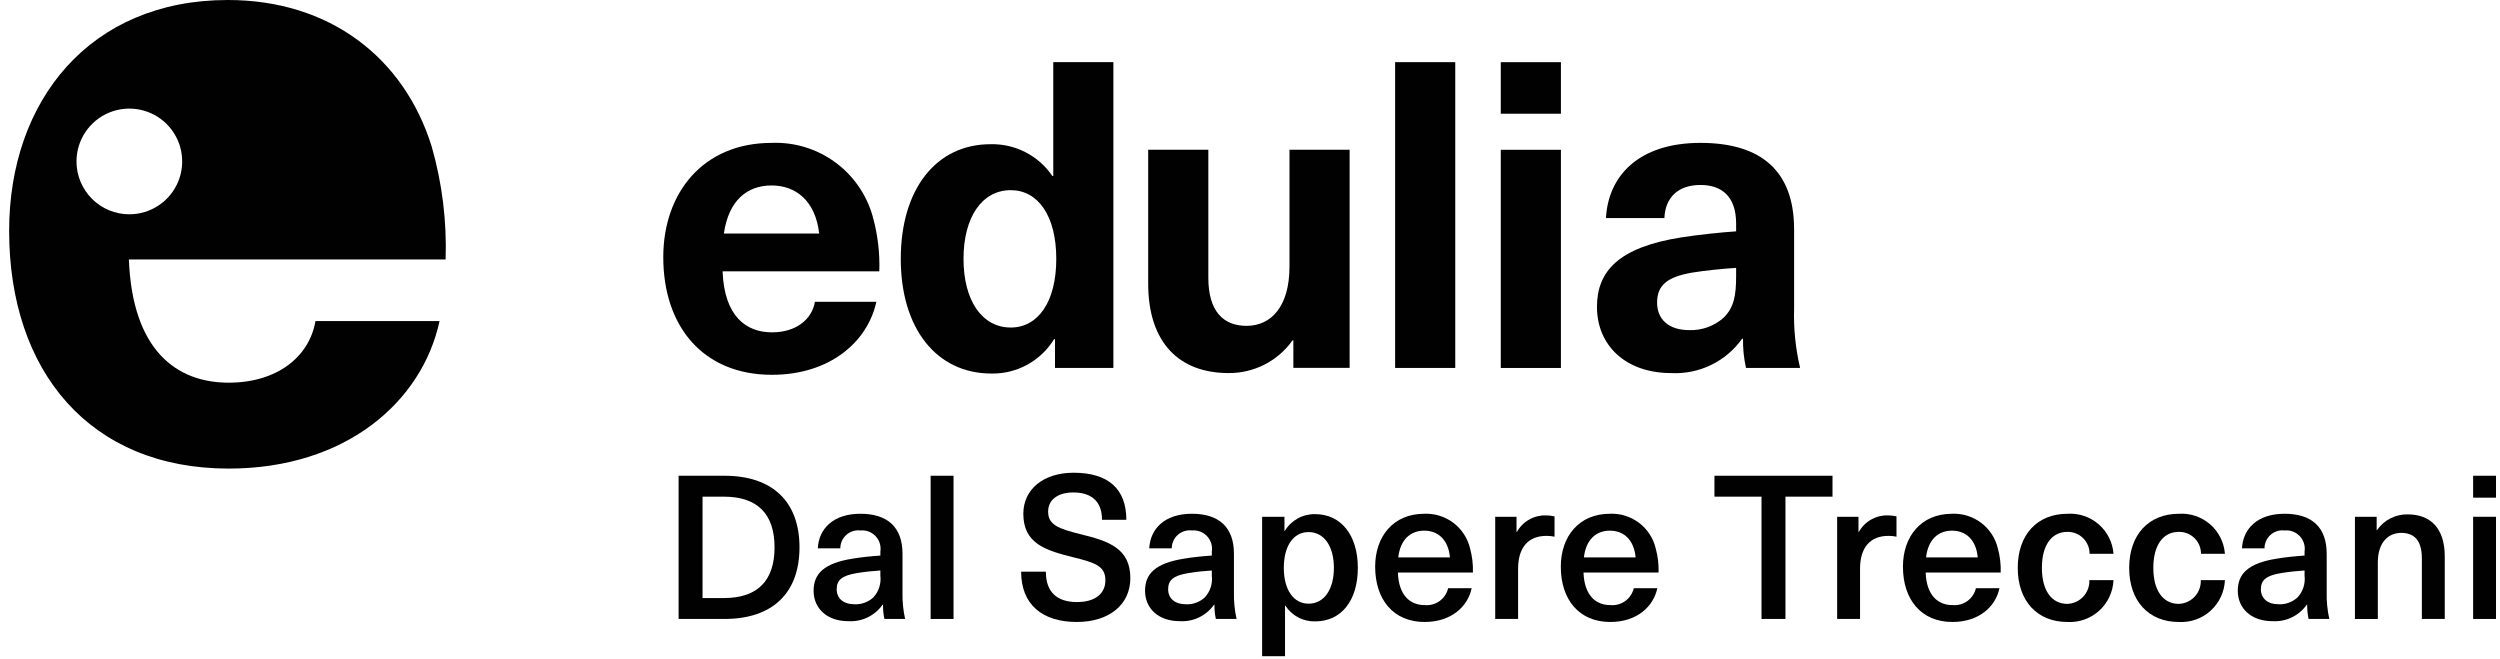
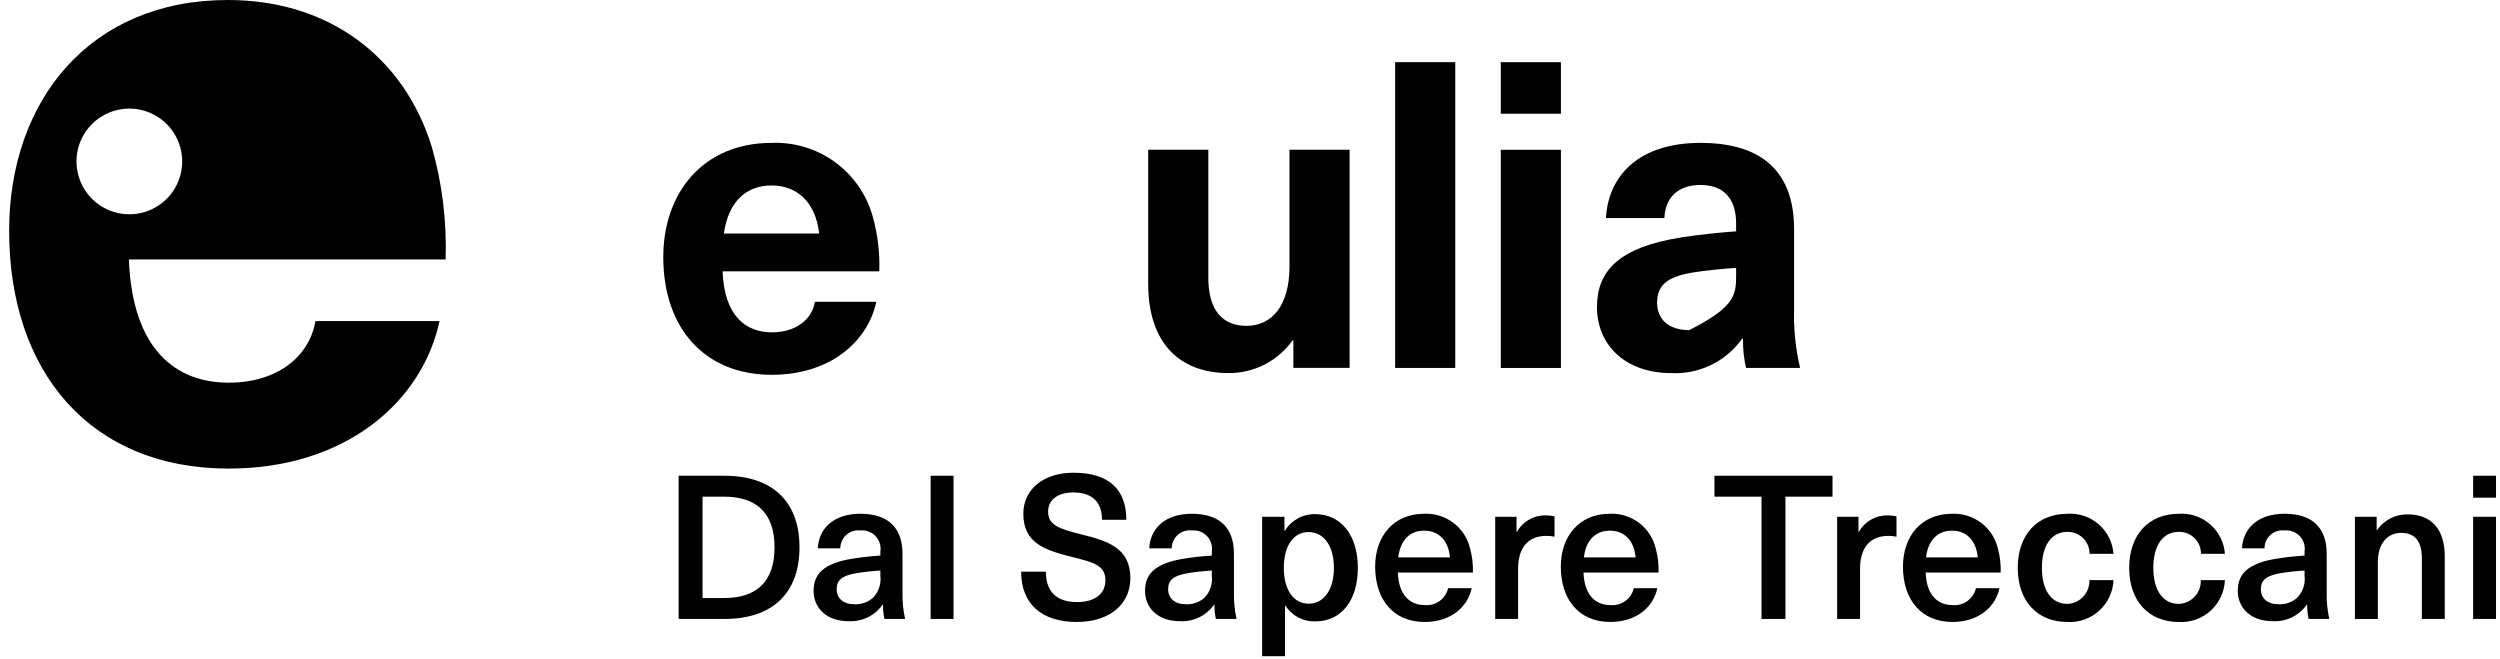
<svg xmlns="http://www.w3.org/2000/svg" width="273" height="72" viewBox="0 0 273 72" fill="none">
  <path d="M24.974 41.788C19.289 41.788 14.456 38.282 14.074 28.333H48.661C48.801 24.173 48.289 20.016 47.145 16.014C44.113 6.254 35.963 0 24.877 0C9.81 0 0.998 10.991 0.998 25.205C0.998 40.556 9.811 51.169 24.972 51.169C37.764 51.169 46.103 43.869 47.998 35.06H34.448C33.785 38.945 30.279 41.788 24.972 41.788M8.353 17.629C8.353 16.488 8.692 15.372 9.326 14.423C9.96 13.474 10.861 12.735 11.916 12.298C12.97 11.861 14.131 11.747 15.25 11.97C16.369 12.193 17.398 12.742 18.205 13.549C19.012 14.356 19.561 15.384 19.784 16.504C20.007 17.623 19.893 18.784 19.456 19.838C19.019 20.892 18.28 21.794 17.331 22.428C16.382 23.062 15.266 23.401 14.125 23.401C13.367 23.401 12.616 23.252 11.916 22.962C11.216 22.672 10.579 22.247 10.043 21.711C9.507 21.175 9.082 20.538 8.792 19.838C8.502 19.138 8.353 18.387 8.353 17.629Z" fill="#010101" />
  <path d="M88.99 32.956H95.696C94.758 37.318 90.631 40.929 84.296 40.929C76.796 40.929 72.43 35.676 72.43 28.079C72.43 21.045 76.792 15.604 84.249 15.604C86.708 15.502 89.13 16.227 91.128 17.665C93.126 19.102 94.585 21.167 95.27 23.531C95.837 25.513 96.09 27.571 96.02 29.631H78.906C79.094 34.555 81.485 36.291 84.299 36.291C86.926 36.291 88.661 34.885 88.989 32.961M79.046 25.504H89.458C89.036 21.893 86.879 20.252 84.253 20.252C81.58 20.252 79.563 21.893 79.047 25.504" fill="#010101" />
-   <path d="M115.206 40.178V37.036H115.106C114.392 38.204 113.385 39.165 112.184 39.824C110.984 40.482 109.633 40.816 108.264 40.791C102.264 40.791 98.364 35.867 98.364 28.269C98.364 20.671 102.21 15.748 108.164 15.748C109.49 15.715 110.803 16.015 111.983 16.622C113.163 17.228 114.172 18.121 114.917 19.218H115.017V6.786H121.581V40.178H115.206ZM105.216 28.266C105.216 32.815 107.232 35.766 110.375 35.766C113.33 35.766 115.346 32.999 115.346 28.266C115.346 23.533 113.33 20.766 110.375 20.766C107.233 20.766 105.216 23.72 105.216 28.266Z" fill="#010101" />
  <path d="M125.382 30.986V16.354H131.95V30.33C131.95 33.941 133.544 35.583 136.124 35.583C138.845 35.583 140.812 33.426 140.812 29.111V16.354H147.379V40.174H141.235V37.174H141.14C140.349 38.287 139.301 39.193 138.084 39.813C136.868 40.434 135.52 40.752 134.154 40.739C128.807 40.739 125.383 37.456 125.383 30.984" fill="#010101" />
  <path d="M158.914 6.787H152.348V40.179H158.914V6.787Z" fill="#010101" />
  <path d="M163.885 6.79H170.452V12.418H163.885V6.79ZM163.885 16.357H170.452V40.182H163.885V16.357Z" fill="#010101" />
-   <path d="M195.916 25.03V33.659C195.848 35.851 196.068 38.043 196.572 40.178H190.664C190.429 39.132 190.318 38.061 190.336 36.988H190.241C189.37 38.213 188.205 39.199 186.852 39.855C185.5 40.511 184.004 40.816 182.503 40.741C177.438 40.741 174.389 37.641 174.389 33.519C174.389 29.626 176.733 27 183.628 25.919C185.411 25.638 188.084 25.357 189.585 25.263V24.421C189.585 21.421 187.985 20.199 185.69 20.199C183.251 20.199 181.844 21.56 181.752 23.81H175.372C175.608 19.261 178.89 15.602 185.69 15.602C192.443 15.602 195.915 18.792 195.915 25.03M189.584 29.251C188.178 29.344 186.207 29.532 184.801 29.766C182.08 30.235 180.955 31.126 180.955 33.049C180.955 34.831 182.175 36.049 184.47 36.049C185.85 36.095 187.194 35.608 188.224 34.689C189.349 33.563 189.585 32.297 189.585 30.14L189.584 29.251Z" fill="#010101" />
+   <path d="M195.916 25.03V33.659C195.848 35.851 196.068 38.043 196.572 40.178H190.664C190.429 39.132 190.318 38.061 190.336 36.988H190.241C189.37 38.213 188.205 39.199 186.852 39.855C185.5 40.511 184.004 40.816 182.503 40.741C177.438 40.741 174.389 37.641 174.389 33.519C174.389 29.626 176.733 27 183.628 25.919C185.411 25.638 188.084 25.357 189.585 25.263V24.421C189.585 21.421 187.985 20.199 185.69 20.199C183.251 20.199 181.844 21.56 181.752 23.81H175.372C175.608 19.261 178.89 15.602 185.69 15.602C192.443 15.602 195.915 18.792 195.915 25.03M189.584 29.251C188.178 29.344 186.207 29.532 184.801 29.766C182.08 30.235 180.955 31.126 180.955 33.049C180.955 34.831 182.175 36.049 184.47 36.049C189.349 33.563 189.585 32.297 189.585 30.14L189.584 29.251Z" fill="#010101" />
  <path d="M79.112 51.951C84.34 51.951 87.305 54.763 87.305 59.771C87.305 64.779 84.34 67.59 79.112 67.59H74.104V51.951H79.112ZM76.718 65.306H79.068C82.714 65.306 84.581 63.417 84.581 59.771C84.581 56.125 82.714 54.236 79.068 54.236H76.718V65.306Z" fill="#010101" />
  <path d="M98.553 60.474V64.647C98.529 65.636 98.625 66.624 98.839 67.59H96.577C96.469 67.077 96.418 66.555 96.423 66.031H96.379C95.96 66.628 95.394 67.107 94.736 67.422C94.079 67.737 93.351 67.878 92.623 67.831C90.295 67.831 88.845 66.425 88.845 64.514C88.845 62.691 89.921 61.505 93.128 61C94.028 60.846 95.346 60.714 96.137 60.67V60.231C96.184 59.929 96.161 59.62 96.07 59.328C95.98 59.036 95.823 58.769 95.614 58.547C95.404 58.324 95.146 58.153 94.86 58.045C94.574 57.937 94.267 57.896 93.963 57.925C93.687 57.891 93.406 57.917 93.141 58C92.875 58.083 92.63 58.221 92.422 58.406C92.214 58.591 92.048 58.818 91.934 59.072C91.82 59.326 91.762 59.602 91.763 59.88H89.303C89.413 57.771 90.95 56.102 93.96 56.102C96.903 56.103 98.553 57.553 98.553 60.474ZM96.137 62.297C95.276 62.349 94.418 62.444 93.567 62.583C91.967 62.847 91.367 63.33 91.367 64.34C91.367 65.329 92.067 65.987 93.344 65.987C94.09 66.013 94.815 65.745 95.365 65.241C95.661 64.923 95.883 64.543 96.016 64.13C96.149 63.716 96.189 63.278 96.134 62.847L96.137 62.297Z" fill="#010101" />
  <path d="M101.625 67.59V51.951H104.125V67.59H101.625Z" fill="#010101" />
  <path d="M122.996 56.762H120.341C120.341 54.785 119.221 53.775 117.2 53.775C115.509 53.775 114.455 54.588 114.455 55.862C114.455 57.29 115.531 57.729 118.035 58.344C120.978 59.069 123.435 59.837 123.435 63.132C123.435 66.032 121.107 67.92 117.592 67.92C113.814 67.92 111.508 66.009 111.508 62.429H114.208C114.208 64.669 115.438 65.745 117.608 65.745C119.563 65.745 120.708 64.845 120.708 63.373C120.708 61.791 119.566 61.44 117.172 60.847C114.206 60.1 111.747 59.375 111.747 56.103C111.747 53.446 113.921 51.622 117.238 51.622C121.041 51.622 122.996 53.401 122.996 56.762Z" fill="#010101" />
  <path d="M134.747 60.474V64.647C134.723 65.636 134.819 66.624 135.033 67.59H132.771C132.663 67.077 132.611 66.555 132.617 66.031H132.573C132.154 66.628 131.588 67.107 130.93 67.422C130.273 67.737 129.545 67.878 128.817 67.831C126.489 67.831 125.039 66.425 125.039 64.514C125.039 62.691 126.115 61.505 129.322 61C130.222 60.846 131.54 60.714 132.331 60.67V60.231C132.378 59.929 132.355 59.62 132.264 59.328C132.173 59.036 132.017 58.769 131.807 58.546C131.598 58.324 131.34 58.152 131.054 58.044C130.767 57.937 130.46 57.896 130.156 57.925C129.88 57.891 129.599 57.917 129.334 58C129.068 58.083 128.823 58.221 128.615 58.406C128.407 58.591 128.241 58.818 128.127 59.072C128.013 59.326 127.955 59.602 127.956 59.88H125.496C125.606 57.771 127.144 56.102 130.153 56.102C133.099 56.103 134.747 57.553 134.747 60.474ZM132.331 62.297C131.47 62.349 130.612 62.444 129.761 62.583C128.161 62.847 127.561 63.33 127.561 64.34C127.561 65.329 128.261 65.987 129.538 65.987C130.283 66.013 131.009 65.745 131.559 65.241C131.855 64.923 132.077 64.543 132.21 64.13C132.343 63.716 132.383 63.278 132.328 62.847L132.331 62.297Z" fill="#010101" />
  <path d="M148.276 62.012C148.276 65.57 146.476 67.854 143.641 67.854C142.994 67.876 142.352 67.73 141.778 67.43C141.204 67.13 140.718 66.686 140.368 66.141H140.324V71.654H137.824V56.433H140.262V57.968H140.306C140.648 57.398 141.136 56.93 141.718 56.609C142.301 56.289 142.958 56.129 143.622 56.145C146.453 56.147 148.276 58.453 148.276 62.012ZM140.193 62.012C140.193 64.428 141.269 65.922 142.893 65.922C144.584 65.922 145.661 64.385 145.661 62.012C145.661 59.639 144.585 58.102 142.893 58.102C141.27 58.102 140.193 59.573 140.193 62.012Z" fill="#010101" />
  <path d="M158.137 64.23H160.707C160.29 66.23 158.489 67.92 155.567 67.92C152.167 67.92 150.167 65.482 150.167 61.88C150.167 58.585 152.144 56.103 155.527 56.103C156.674 56.053 157.802 56.406 158.716 57.099C159.631 57.793 160.274 58.785 160.535 59.903C160.768 60.754 160.871 61.635 160.842 62.517H152.649C152.737 65.043 154.011 66.075 155.57 66.075C156.149 66.13 156.728 65.974 157.2 65.635C157.672 65.295 158.005 64.796 158.137 64.23ZM152.69 60.869H158.335C158.159 58.914 157.017 57.948 155.524 57.948C154.008 57.948 152.91 58.937 152.69 60.869Z" fill="#010101" />
  <path d="M169.755 56.388V58.606C169.466 58.545 169.171 58.516 168.876 58.518C166.876 58.518 165.776 59.791 165.776 62.118V67.587H163.276V56.432H165.604V58.08H165.648C165.963 57.517 166.427 57.052 166.989 56.734C167.55 56.417 168.188 56.26 168.833 56.28C169.143 56.283 169.452 56.319 169.755 56.388Z" fill="#010101" />
  <path d="M178.41 64.23H180.98C180.563 66.23 178.762 67.92 175.84 67.92C172.44 67.92 170.44 65.482 170.44 61.88C170.44 58.585 172.417 56.103 175.8 56.103C176.947 56.053 178.075 56.406 178.99 57.099C179.904 57.793 180.547 58.785 180.808 59.903C181.041 60.754 181.145 61.635 181.115 62.517H172.919C173.007 65.043 174.281 66.075 175.84 66.075C176.419 66.131 176.999 65.975 177.472 65.636C177.945 65.296 178.278 64.797 178.41 64.23ZM172.963 60.869H178.608C178.432 58.914 177.29 57.948 175.797 57.948C174.281 57.948 173.183 58.937 172.963 60.869Z" fill="#010101" />
  <path d="M194.971 54.235V67.589H192.357V54.235H187.217V51.951H200.11V54.235H194.971Z" fill="#010101" />
  <path d="M207.096 56.388V58.606C206.807 58.545 206.512 58.516 206.217 58.518C204.217 58.518 203.117 59.791 203.117 62.118V67.587H200.617V56.432H202.945V58.08H202.989C203.304 57.517 203.768 57.052 204.33 56.734C204.891 56.417 205.529 56.26 206.174 56.28C206.484 56.283 206.793 56.319 207.096 56.388Z" fill="#010101" />
  <path d="M215.771 64.23H218.341C217.924 66.23 216.123 67.92 213.201 67.92C209.801 67.92 207.801 65.482 207.801 61.88C207.801 58.585 209.778 56.103 213.161 56.103C214.308 56.053 215.436 56.406 216.351 57.099C217.265 57.793 217.908 58.785 218.169 59.903C218.402 60.754 218.505 61.635 218.476 62.517H210.283C210.371 65.043 211.645 66.075 213.204 66.075C213.783 66.13 214.362 65.974 214.834 65.635C215.306 65.295 215.639 64.796 215.771 64.23ZM210.324 60.869H215.969C215.793 58.914 214.651 57.948 213.158 57.948C211.642 57.948 210.544 58.937 210.324 60.869Z" fill="#010101" />
  <path d="M230.794 60.474H228.18C228.183 60.157 228.122 59.843 228.001 59.55C227.88 59.257 227.702 58.991 227.477 58.768C227.252 58.544 226.984 58.369 226.69 58.251C226.396 58.133 226.081 58.075 225.764 58.08C224.007 58.08 222.975 59.573 222.975 62.012C222.975 64.451 224.007 65.944 225.764 65.944C226.092 65.931 226.414 65.854 226.711 65.717C227.009 65.58 227.277 65.385 227.499 65.144C227.722 64.904 227.894 64.621 228.007 64.313C228.12 64.006 228.172 63.678 228.158 63.351H230.793C230.767 63.983 230.616 64.603 230.348 65.175C230.08 65.748 229.701 66.262 229.233 66.687C228.765 67.112 228.218 67.44 227.622 67.652C227.026 67.863 226.394 67.955 225.763 67.92C222.468 67.92 220.338 65.636 220.338 62.012C220.338 58.388 222.468 56.104 225.763 56.104C227.008 56.022 228.235 56.435 229.178 57.254C230.12 58.072 230.701 59.23 230.794 60.474Z" fill="#010101" />
  <path d="M242.962 60.474H240.348C240.351 60.157 240.29 59.843 240.169 59.55C240.048 59.257 239.87 58.991 239.645 58.768C239.42 58.544 239.152 58.369 238.858 58.251C238.564 58.133 238.249 58.075 237.932 58.08C236.175 58.08 235.143 59.573 235.143 62.012C235.143 64.451 236.175 65.944 237.932 65.944C238.26 65.931 238.581 65.855 238.879 65.717C239.177 65.58 239.445 65.386 239.667 65.145C239.889 64.904 240.062 64.622 240.175 64.314C240.288 64.006 240.34 63.679 240.326 63.352H242.962C242.936 63.983 242.784 64.604 242.517 65.176C242.249 65.749 241.87 66.263 241.402 66.688C240.934 67.113 240.386 67.441 239.791 67.653C239.195 67.864 238.563 67.955 237.932 67.921C234.638 67.921 232.507 65.637 232.507 62.013C232.507 58.389 234.638 56.105 237.932 56.105C239.177 56.023 240.404 56.437 241.346 57.255C242.288 58.073 242.868 59.23 242.962 60.474Z" fill="#010101" />
  <path d="M254.075 60.474V64.647C254.05 65.636 254.146 66.624 254.36 67.59H252.098C251.99 67.077 251.939 66.555 251.944 66.031H251.9C251.481 66.628 250.915 67.107 250.257 67.422C249.6 67.737 248.872 67.878 248.144 67.831C245.816 67.831 244.366 66.425 244.366 64.514C244.366 62.691 245.442 61.505 248.649 61C249.549 60.846 250.867 60.714 251.658 60.67V60.231C251.705 59.929 251.682 59.62 251.591 59.328C251.5 59.036 251.344 58.769 251.135 58.547C250.925 58.324 250.667 58.153 250.381 58.045C250.095 57.937 249.788 57.896 249.484 57.925C249.208 57.891 248.927 57.917 248.662 58C248.396 58.083 248.151 58.221 247.943 58.406C247.735 58.591 247.569 58.818 247.455 59.072C247.341 59.326 247.283 59.602 247.284 59.88H244.824C244.934 57.771 246.471 56.102 249.481 56.102C252.428 56.103 254.075 57.553 254.075 60.474ZM251.659 62.297C250.798 62.349 249.94 62.444 249.089 62.583C247.489 62.847 246.889 63.33 246.889 64.34C246.889 65.329 247.589 65.987 248.866 65.987C249.611 66.013 250.337 65.745 250.887 65.241C251.183 64.923 251.405 64.543 251.538 64.13C251.671 63.716 251.711 63.278 251.656 62.847L251.659 62.297Z" fill="#010101" />
  <path d="M266.968 60.76V67.591H264.468V60.98C264.468 58.98 263.611 58.191 262.206 58.191C260.779 58.191 259.659 59.267 259.659 61.398V67.592H257.159V56.433H259.531V57.883H259.575C259.948 57.345 260.448 56.907 261.03 56.608C261.612 56.309 262.259 56.158 262.914 56.169C265.43 56.169 266.968 57.707 266.968 60.76Z" fill="#010101" />
  <path d="M270.065 54.345V51.951H272.565V54.345H270.065ZM270.065 67.59V56.432H272.565V67.59H270.065Z" fill="#010101" />
</svg>